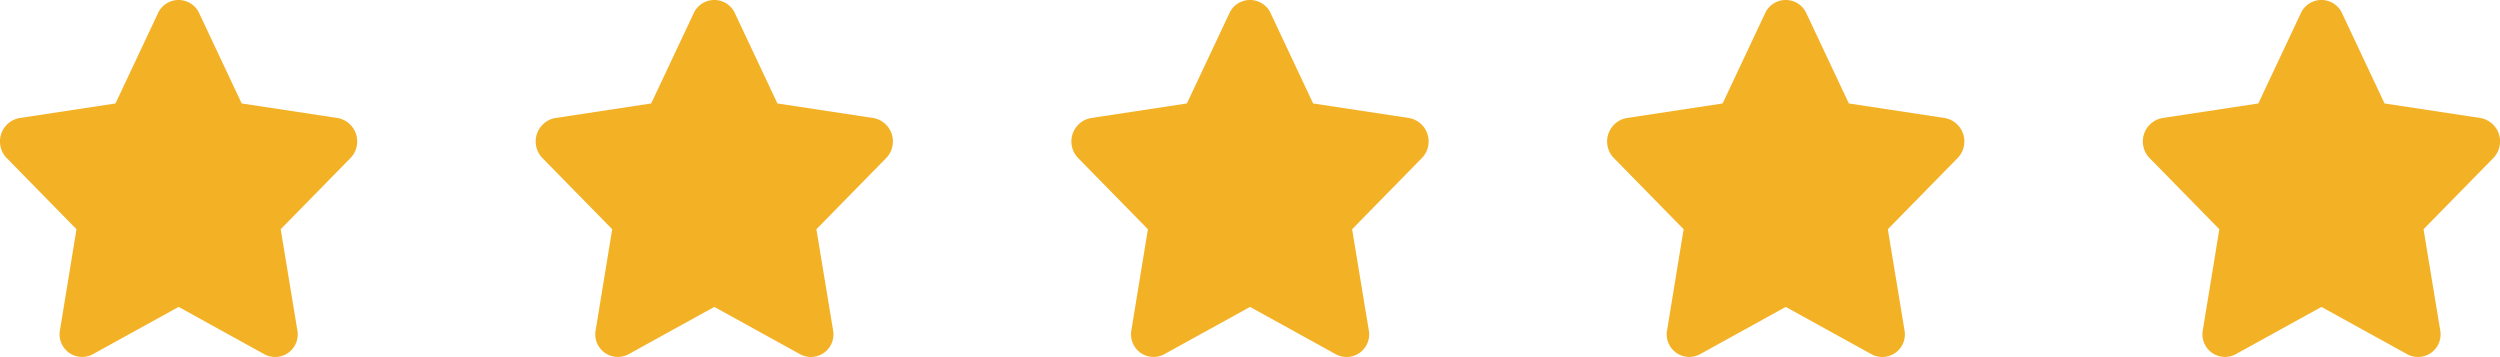
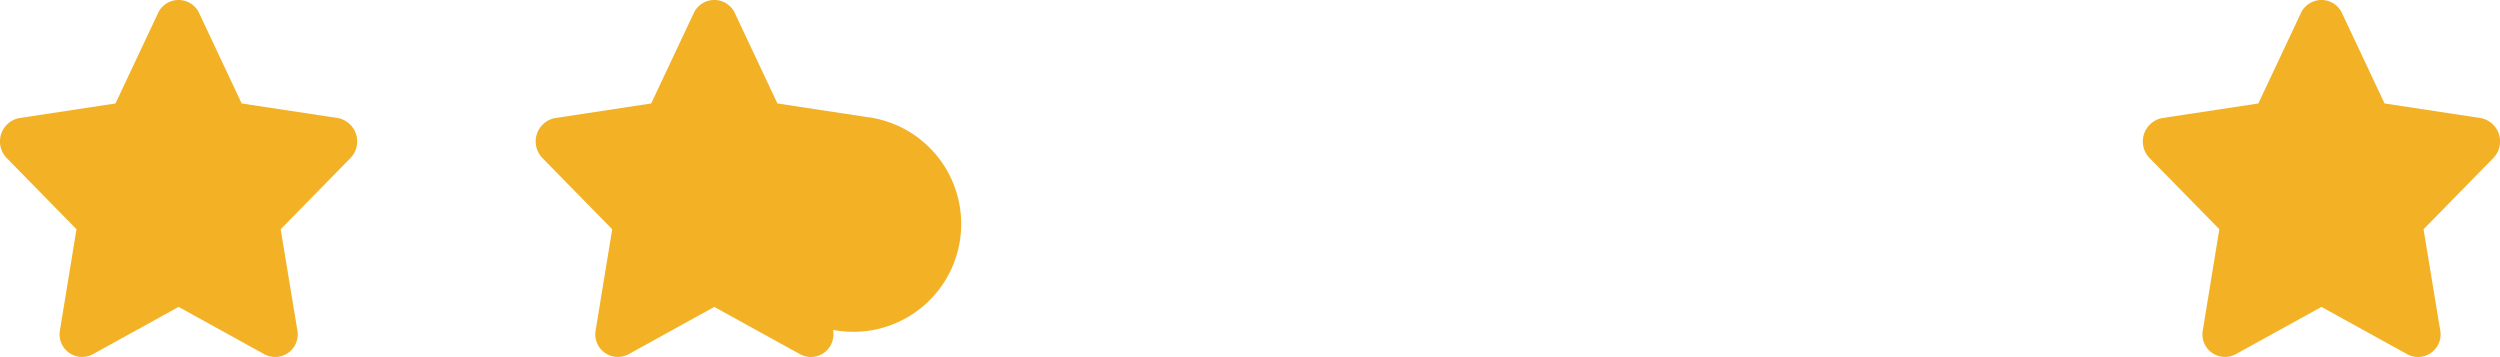
<svg xmlns="http://www.w3.org/2000/svg" width="84" height="12" viewBox="0 0 84 12">
  <g id="Group_21424" data-name="Group 21424" transform="translate(-305 -5178)">
    <path id="Path_7792" data-name="Path 7792" d="M11.357,4.356,8.12,3.864,6.672.79a.763.763,0,0,0-1.345,0L3.879,3.864.642,4.356A.8.8,0,0,0,.226,5.7L2.569,8.09l-.553,3.378A.759.759,0,0,0,3.1,12.3L6,10.7l2.9,1.6a.759.759,0,0,0,1.088-.828L9.43,8.09,11.773,5.7A.8.8,0,0,0,11.357,4.356Z" transform="translate(305.001 5177.612)" fill="#f3b125" />
-     <path id="Path_38326" data-name="Path 38326" d="M11.357,4.356,8.12,3.864,6.672.79a.763.763,0,0,0-1.345,0L3.879,3.864.642,4.356A.8.8,0,0,0,.226,5.7L2.569,8.09l-.553,3.378A.759.759,0,0,0,3.1,12.3L6,10.7l2.9,1.6a.759.759,0,0,0,1.088-.828L9.43,8.09,11.773,5.7A.8.8,0,0,0,11.357,4.356Z" transform="translate(341.001 5177.612)" fill="#f3b125" />
-     <path id="Path_38324" data-name="Path 38324" d="M11.357,4.356,8.12,3.864,6.672.79a.763.763,0,0,0-1.345,0L3.879,3.864.642,4.356A.8.8,0,0,0,.226,5.7L2.569,8.09l-.553,3.378A.759.759,0,0,0,3.1,12.3L6,10.7l2.9,1.6a.759.759,0,0,0,1.088-.828L9.43,8.09,11.773,5.7A.8.8,0,0,0,11.357,4.356Z" transform="translate(323.001 5177.612)" fill="#f3b125" />
-     <path id="Path_38325" data-name="Path 38325" d="M11.357,4.356,8.12,3.864,6.672.79a.763.763,0,0,0-1.345,0L3.879,3.864.642,4.356A.8.8,0,0,0,.226,5.7L2.569,8.09l-.553,3.378A.759.759,0,0,0,3.1,12.3L6,10.7l2.9,1.6a.759.759,0,0,0,1.088-.828L9.43,8.09,11.773,5.7A.8.8,0,0,0,11.357,4.356Z" transform="translate(359.001 5177.612)" fill="#f3b125" />
+     <path id="Path_38324" data-name="Path 38324" d="M11.357,4.356,8.12,3.864,6.672.79a.763.763,0,0,0-1.345,0L3.879,3.864.642,4.356A.8.8,0,0,0,.226,5.7L2.569,8.09l-.553,3.378A.759.759,0,0,0,3.1,12.3L6,10.7l2.9,1.6a.759.759,0,0,0,1.088-.828A.8.8,0,0,0,11.357,4.356Z" transform="translate(323.001 5177.612)" fill="#f3b125" />
    <path id="Path_38327" data-name="Path 38327" d="M11.357,4.356,8.12,3.864,6.672.79a.763.763,0,0,0-1.345,0L3.879,3.864.642,4.356A.8.8,0,0,0,.226,5.7L2.569,8.09l-.553,3.378A.759.759,0,0,0,3.1,12.3L6,10.7l2.9,1.6a.759.759,0,0,0,1.088-.828L9.43,8.09,11.773,5.7A.8.8,0,0,0,11.357,4.356Z" transform="translate(377.001 5177.612)" fill="#f3b125" />
  </g>
</svg>